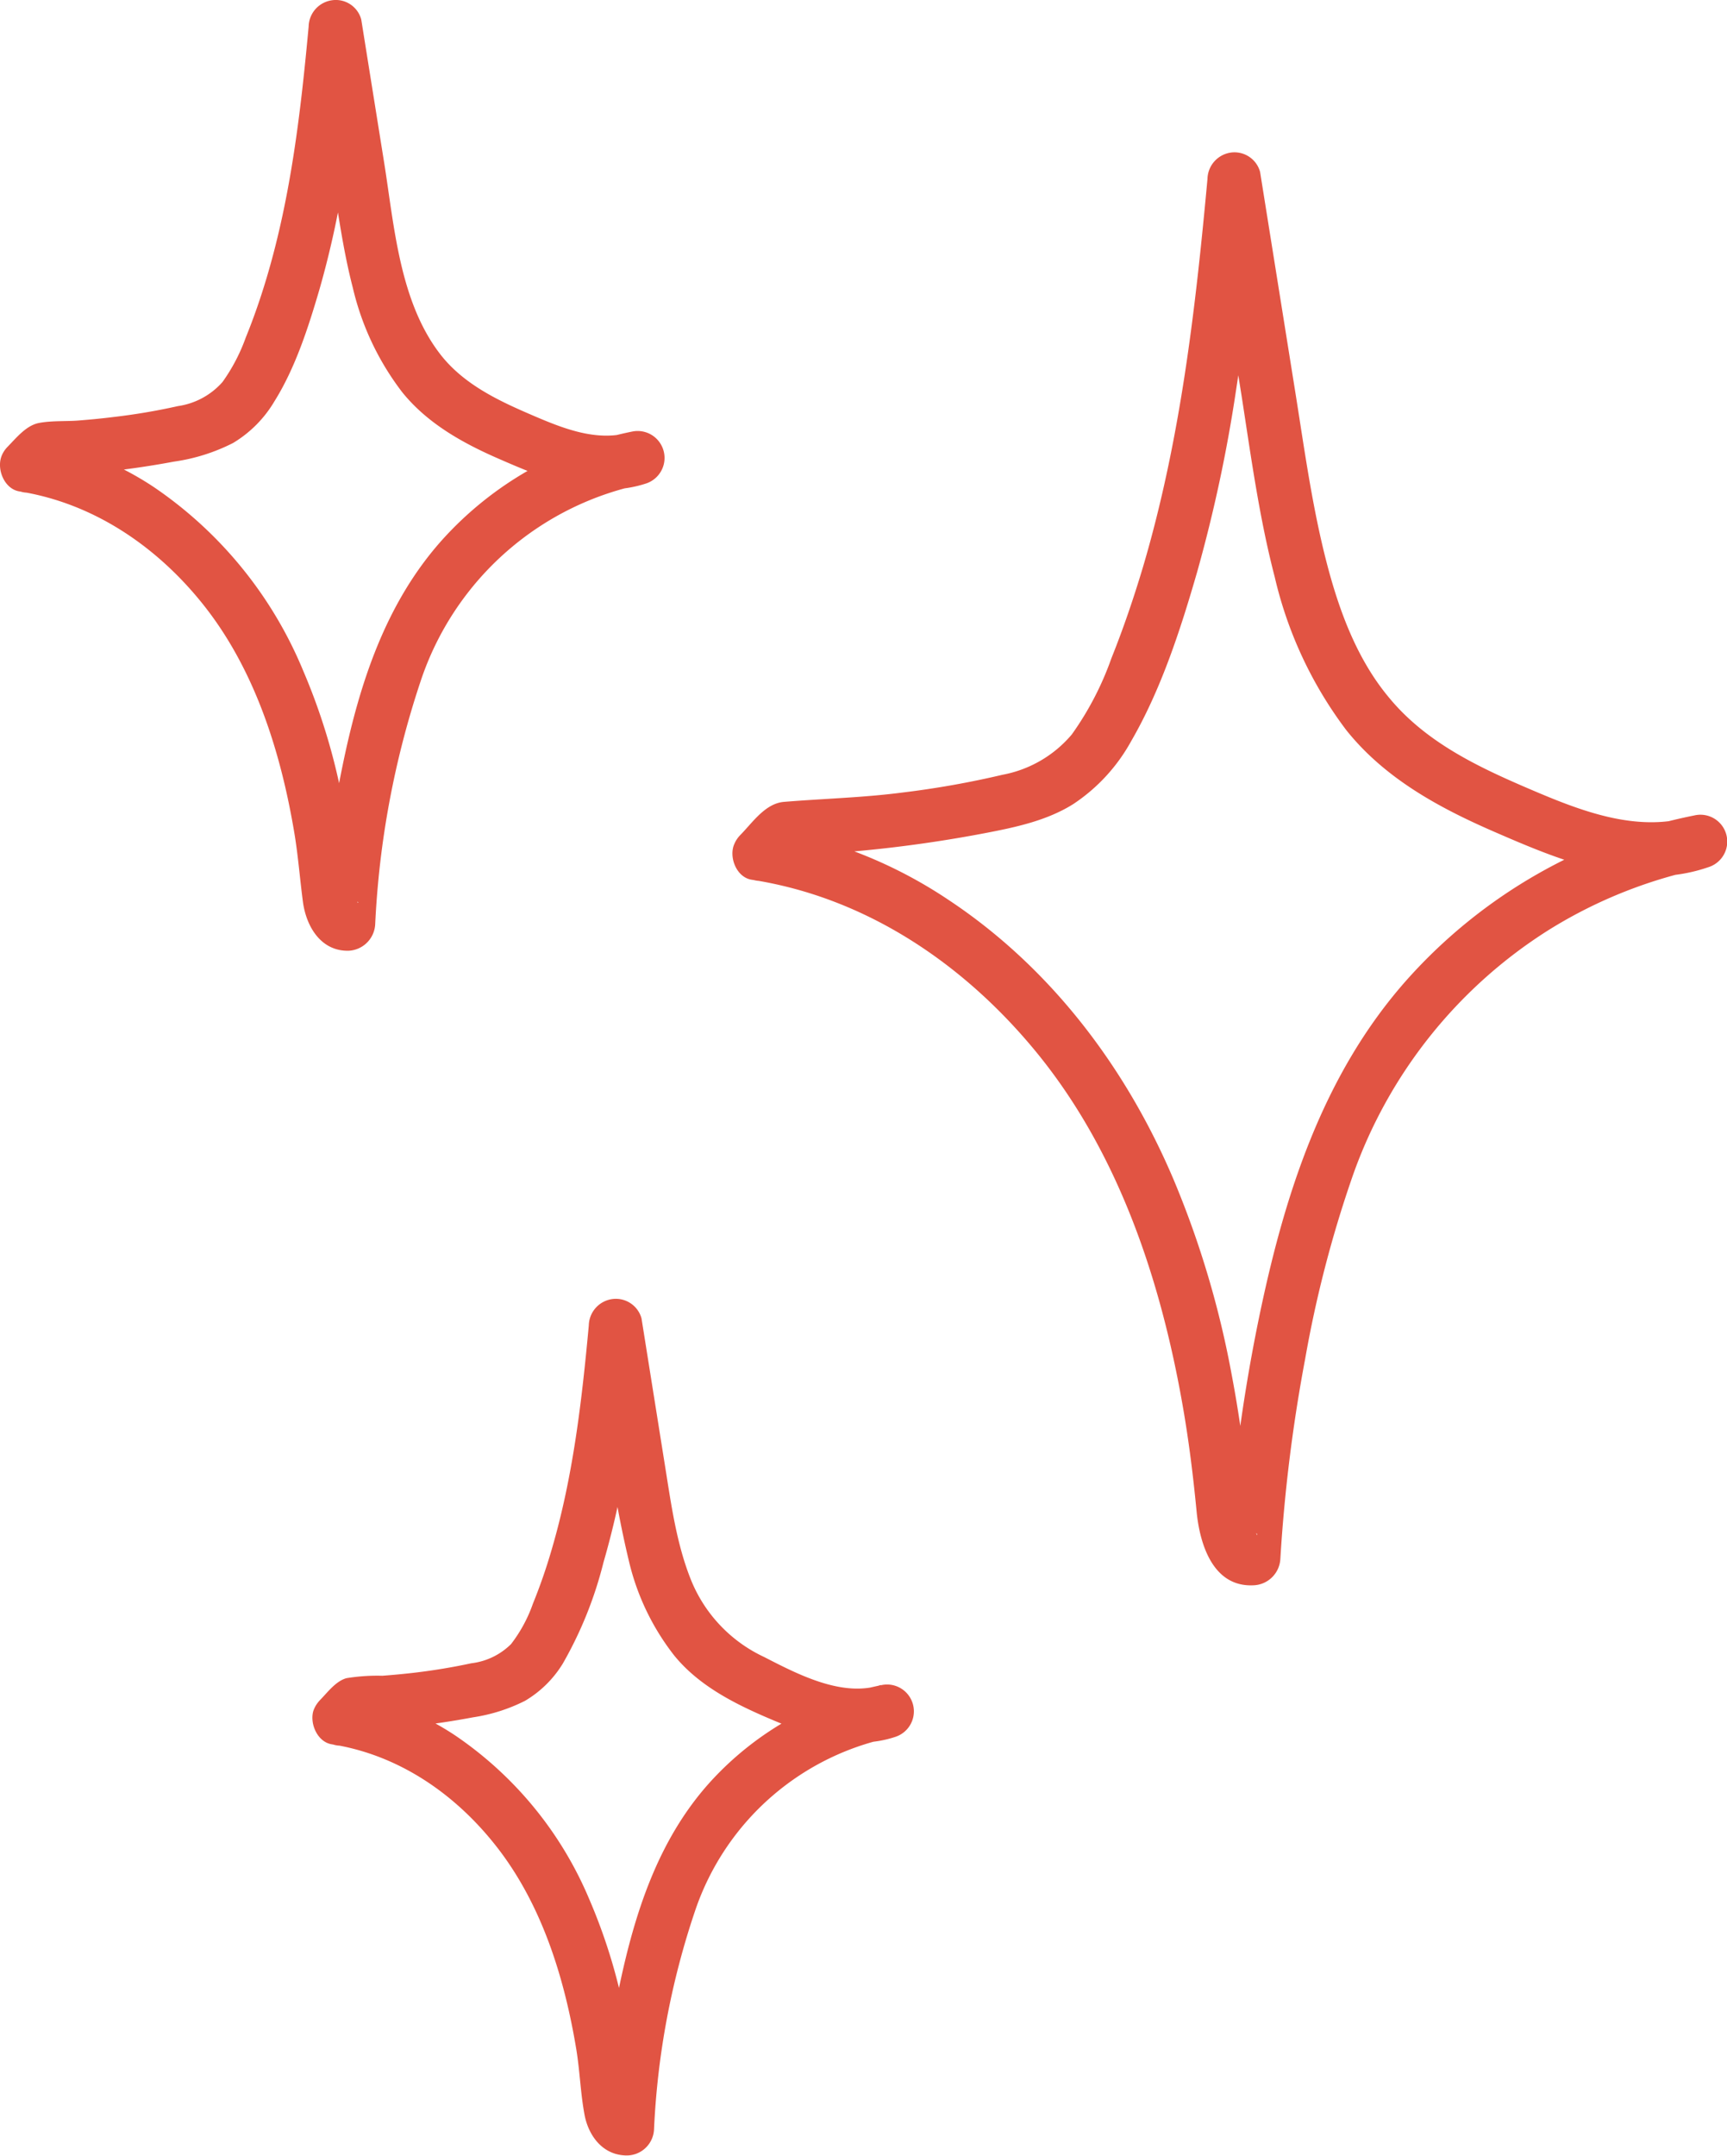
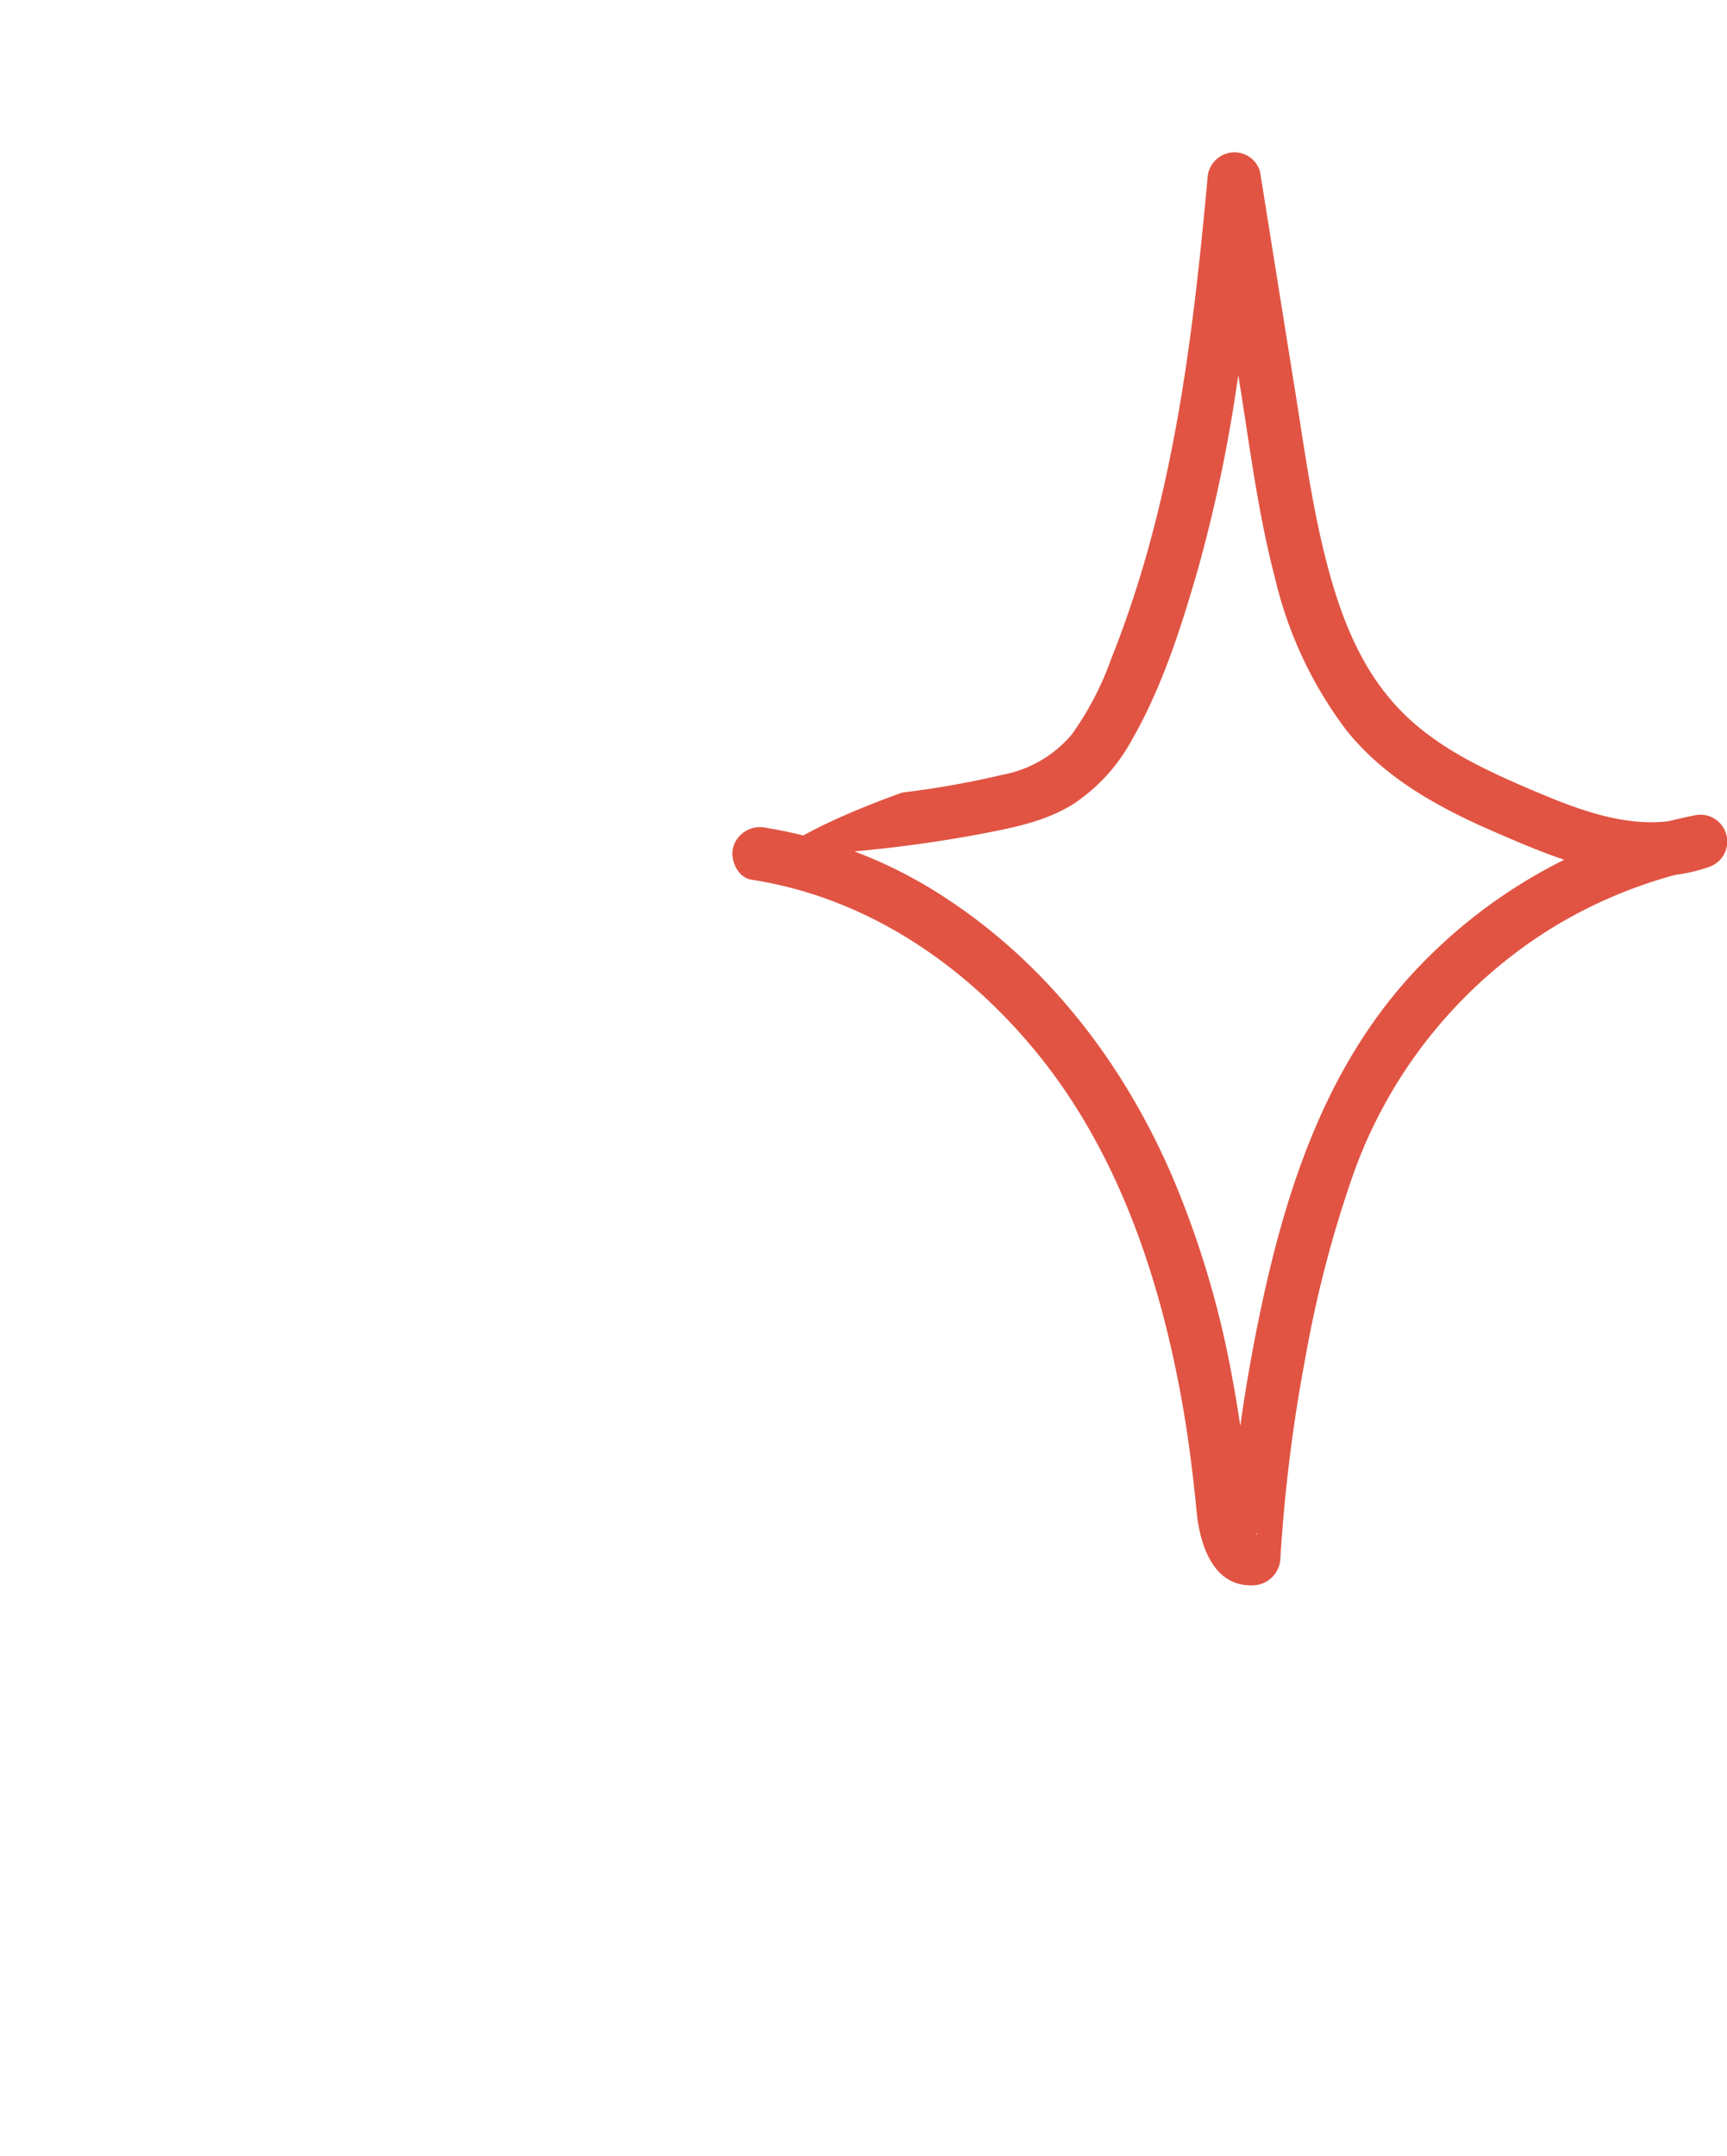
<svg xmlns="http://www.w3.org/2000/svg" id="Layer_1" data-name="Layer 1" viewBox="0 0 185.49 231.39">
  <defs>
    <style>.cls-1{fill:#e15443;}</style>
  </defs>
  <title>Stars</title>
-   <path class="cls-1" d="M11.11,57.06C19,58.31,25.8,62.92,30.77,69.12c5.61,7,8.4,15.91,9.86,24.63.41,2.46.59,4.93.92,7.39.36,2.62,1.92,5.27,4.88,5.22a3,3,0,0,0,2.88-2.88,96.66,96.66,0,0,1,4.86-26A31.82,31.82,0,0,1,78.45,56.19l-1.53-5.56c-3.73,1.25-7.63-.41-11.06-1.89s-7-3.2-9.44-6.25c-4.48-5.66-5.05-13.81-6.14-20.66L47.81,6.4a2.83,2.83,0,0,0-3.16-2.06,2.91,2.91,0,0,0-2.49,2.82c-.84,9.07-1.89,18.17-4.5,26.93-.65,2.18-1.39,4.33-2.25,6.44a19.45,19.45,0,0,1-2.5,4.78,7.88,7.88,0,0,1-4.79,2.59,66.88,66.88,0,0,1-6.91,1.17c-1.27.16-2.54.28-3.81.38s-2.84,0-4.2.26-2.39,1.55-3.36,2.54C7.25,54.9,11.32,59,13.91,56.32l1.71-1.74-2,.84a94.94,94.94,0,0,0,14.07-1.56,20.19,20.19,0,0,0,6.35-2,12.81,12.81,0,0,0,4.45-4.48c2.25-3.6,3.64-7.94,4.83-12A100,100,0,0,0,46.1,22.49c.8-5.09,1.35-10.2,1.82-15.33l-5.66.77,2.35,14.71c.67,4.2,1.23,8.46,2.3,12.58a29.4,29.4,0,0,0,5.31,11.2c2.7,3.34,6.47,5.44,10.35,7.13C67.52,55.71,73,58,78.45,56.19a2.89,2.89,0,0,0-1.53-5.56,37.4,37.4,0,0,0-20.4,11.61c-6.13,6.83-8.93,15.53-10.74,24.37a121.17,121.17,0,0,0-2.23,16.87l2.88-2.88c-.59,0,1.38.48,1,.62,0,0-.29-1.23-.22-.76-.18-1.16-.23-2.35-.38-3.52-.29-2.38-.64-4.76-1.1-7.12a66.8,66.8,0,0,0-4.17-13.55,44.23,44.23,0,0,0-16-19.66,33,33,0,0,0-12.92-5.1,3,3,0,0,0-3.54,2C8.72,54.89,9.56,56.82,11.11,57.06Z" transform="translate(-9.01 -4.31)" />
-   <path class="cls-1" d="M44.66,191.54c7.07,1.11,13.09,5.21,17.5,10.75,5,6.27,7.46,14.22,8.75,22,.38,2.32.45,4.7.88,7s2,4.4,4.59,4.38a2.94,2.94,0,0,0,2.88-2.88,85.18,85.18,0,0,1,4.43-23.45,28.2,28.2,0,0,1,21.45-18.62l-1.53-5.55c-4.11,1.36-8.9-1.14-12.52-3A15.57,15.57,0,0,1,83.27,174c-1.6-3.93-2.17-8.23-2.84-12.39l-2.52-15.8a2.86,2.86,0,0,0-3.16-2.06,2.92,2.92,0,0,0-2.5,2.83c-.75,8.12-1.69,16.26-4,24.1a58.65,58.65,0,0,1-2,5.76,15.47,15.47,0,0,1-2.35,4.34,7.27,7.27,0,0,1-4.27,2.06c-2,.43-4,.76-6,1-1.18.14-2.37.25-3.55.34a20.65,20.65,0,0,0-3.86.26c-1.14.32-2,1.49-2.8,2.31-2.59,2.65,1.48,6.73,4.08,4.07L49,189.24l-2,.84a86.27,86.27,0,0,0,12.83-1.44,18.4,18.4,0,0,0,5.57-1.77,11.75,11.75,0,0,0,4.06-4A42.44,42.44,0,0,0,73.83,172a89,89,0,0,0,2.53-11.52c.73-4.61,1.22-9.25,1.65-13.89l-5.66.76,2.17,13.58A110.11,110.11,0,0,0,76.59,172a26.14,26.14,0,0,0,4.83,10c2.48,3.05,6,4.93,9.51,6.47,4.45,1.93,9.34,3.89,14.21,2.28a2.88,2.88,0,0,0-1.53-5.55,33.8,33.8,0,0,0-18.42,10.49c-5.5,6.14-8,13.93-9.67,21.87a110.5,110.5,0,0,0-2,15.26l2.88-2.88c.58,0,.75.53,1.21.71-.11,0-.09-.37-.11-.19s-.17-.88-.09-.34c-.16-1-.2-2.06-.32-3.07-.27-2.23-.6-4.46-1-6.66a60.37,60.37,0,0,0-3.8-12.25,39.92,39.92,0,0,0-14.4-17.56A29.7,29.7,0,0,0,46.19,186a3,3,0,0,0-3.54,2C42.28,189.37,43.12,191.3,44.66,191.54Z" transform="translate(-9.01 -4.31)" />
-   <path class="cls-1" d="M89.76,98.74c12.37,1.91,23,9.17,30.79,18.79,8.64,10.68,13.12,24.19,15.47,37.56.67,3.79,1.14,7.6,1.51,11.43.33,3.48,1.73,8.17,6.12,7.95a3,3,0,0,0,2.88-2.88,171.29,171.29,0,0,1,2.66-21.41,126.15,126.15,0,0,1,5.13-19.72,51.32,51.32,0,0,1,21-26.31,50.64,50.64,0,0,1,17.2-6.76l-1.53-5.55c-6,2-12.28-.52-17.79-2.88s-11.07-5-15-9.77c-3.45-4.12-5.37-9.36-6.7-14.49-1.52-5.87-2.35-11.9-3.3-17.88l-3.85-24.06a2.85,2.85,0,0,0-3.16-2.07,2.92,2.92,0,0,0-2.49,2.83c-1.29,14-2.9,28-6.9,41.56-1,3.35-2.12,6.65-3.42,9.89a32.9,32.9,0,0,1-4.25,8.17,12.8,12.8,0,0,1-7.44,4.33,98.28,98.28,0,0,1-10.77,1.91c-4.23.55-8.47.65-12.71,1-2,.17-3.35,2.19-4.65,3.52C85.9,96.58,90,100.66,92.56,98l2.62-2.68-2,.85a142.58,142.58,0,0,0,21.71-2.45c3.23-.62,6.57-1.33,9.39-3.1a19.18,19.18,0,0,0,6.22-6.75c3.22-5.55,5.31-12,7.08-18.13a158.17,158.17,0,0,0,4.2-19.62c1.16-7.5,1.95-15,2.65-22.6l-5.66.77,3.61,22.61c1,6.45,1.89,13,3.54,19.33a43.59,43.59,0,0,0,7.69,16.45c4.13,5.17,9.93,8.32,15.89,10.91,7.13,3.1,15.2,6.49,23,3.8a2.88,2.88,0,0,0-1.53-5.55,56,56,0,0,0-30.74,17.51c-9.25,10.33-13.38,23.57-16.1,36.91a183.13,183.13,0,0,0-3.33,25.33l2.88-2.88c-.66,0,0,0,.15.1.33.13.21.51.09,0-.17-.78.07.34-.22-.45a7.85,7.85,0,0,1-.26-.95c-.25-1.17-.34-3.2-.53-4.84-.42-3.61-.94-7.2-1.62-10.76a101.36,101.36,0,0,0-6.2-20.82c-5.11-12.07-13.22-22.82-24.22-30.1a49.43,49.43,0,0,0-19.55-7.72,3,3,0,0,0-3.54,2C87.37,96.57,88.21,98.51,89.76,98.74Z" transform="translate(-9.01 -4.31)" />
+   <path class="cls-1" d="M89.76,98.74c12.37,1.91,23,9.17,30.79,18.79,8.64,10.68,13.12,24.19,15.47,37.56.67,3.79,1.14,7.6,1.51,11.43.33,3.48,1.73,8.17,6.12,7.95a3,3,0,0,0,2.88-2.88,171.29,171.29,0,0,1,2.66-21.41,126.15,126.15,0,0,1,5.13-19.72,51.32,51.32,0,0,1,21-26.31,50.64,50.64,0,0,1,17.2-6.76l-1.53-5.55c-6,2-12.28-.52-17.79-2.88s-11.07-5-15-9.77c-3.45-4.12-5.37-9.36-6.7-14.49-1.52-5.87-2.35-11.9-3.3-17.88l-3.85-24.06a2.85,2.85,0,0,0-3.16-2.07,2.92,2.92,0,0,0-2.49,2.83c-1.29,14-2.9,28-6.9,41.56-1,3.35-2.12,6.65-3.42,9.89a32.9,32.9,0,0,1-4.25,8.17,12.8,12.8,0,0,1-7.44,4.33,98.28,98.28,0,0,1-10.77,1.91C85.9,96.58,90,100.66,92.56,98l2.62-2.68-2,.85a142.58,142.58,0,0,0,21.71-2.45c3.23-.62,6.57-1.33,9.39-3.1a19.18,19.18,0,0,0,6.22-6.75c3.22-5.55,5.31-12,7.08-18.13a158.17,158.17,0,0,0,4.2-19.62c1.16-7.5,1.95-15,2.65-22.6l-5.66.77,3.61,22.61c1,6.45,1.89,13,3.54,19.33a43.59,43.59,0,0,0,7.69,16.45c4.13,5.17,9.93,8.32,15.89,10.91,7.13,3.1,15.2,6.49,23,3.8a2.88,2.88,0,0,0-1.53-5.55,56,56,0,0,0-30.74,17.51c-9.25,10.33-13.38,23.57-16.1,36.91a183.13,183.13,0,0,0-3.33,25.33l2.88-2.88c-.66,0,0,0,.15.1.33.13.21.51.09,0-.17-.78.07.34-.22-.45a7.85,7.85,0,0,1-.26-.95c-.25-1.17-.34-3.2-.53-4.84-.42-3.61-.94-7.2-1.62-10.76a101.36,101.36,0,0,0-6.2-20.82c-5.11-12.07-13.22-22.82-24.22-30.1a49.43,49.43,0,0,0-19.55-7.72,3,3,0,0,0-3.54,2C87.37,96.57,88.21,98.51,89.76,98.74Z" transform="translate(-9.01 -4.31)" />
</svg>